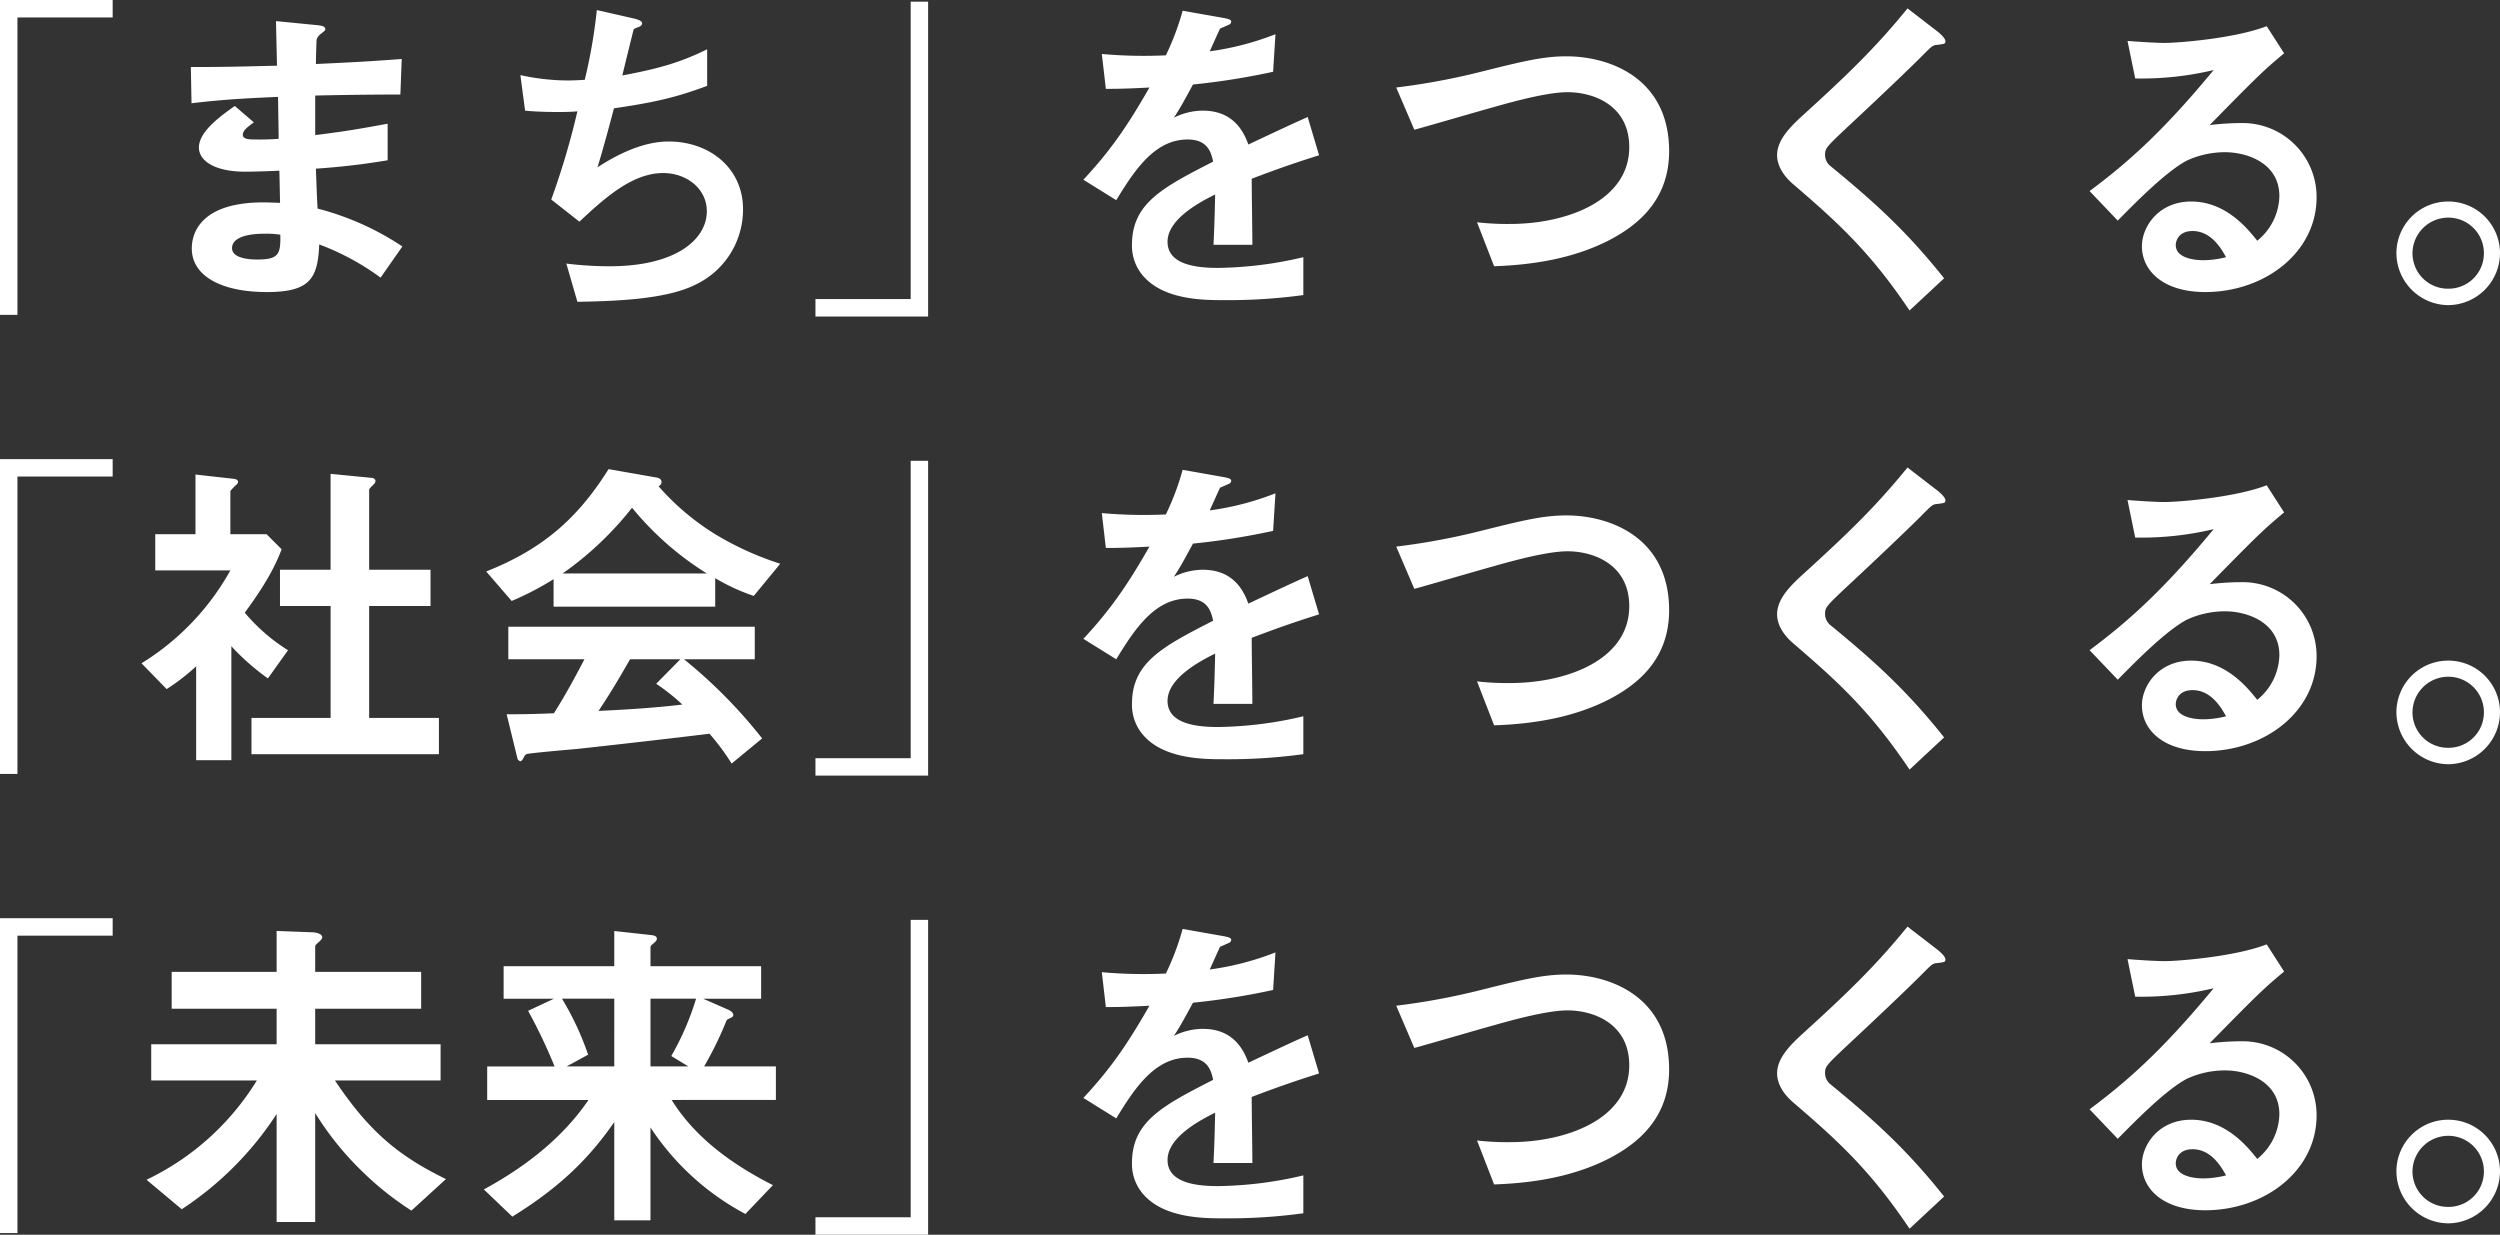
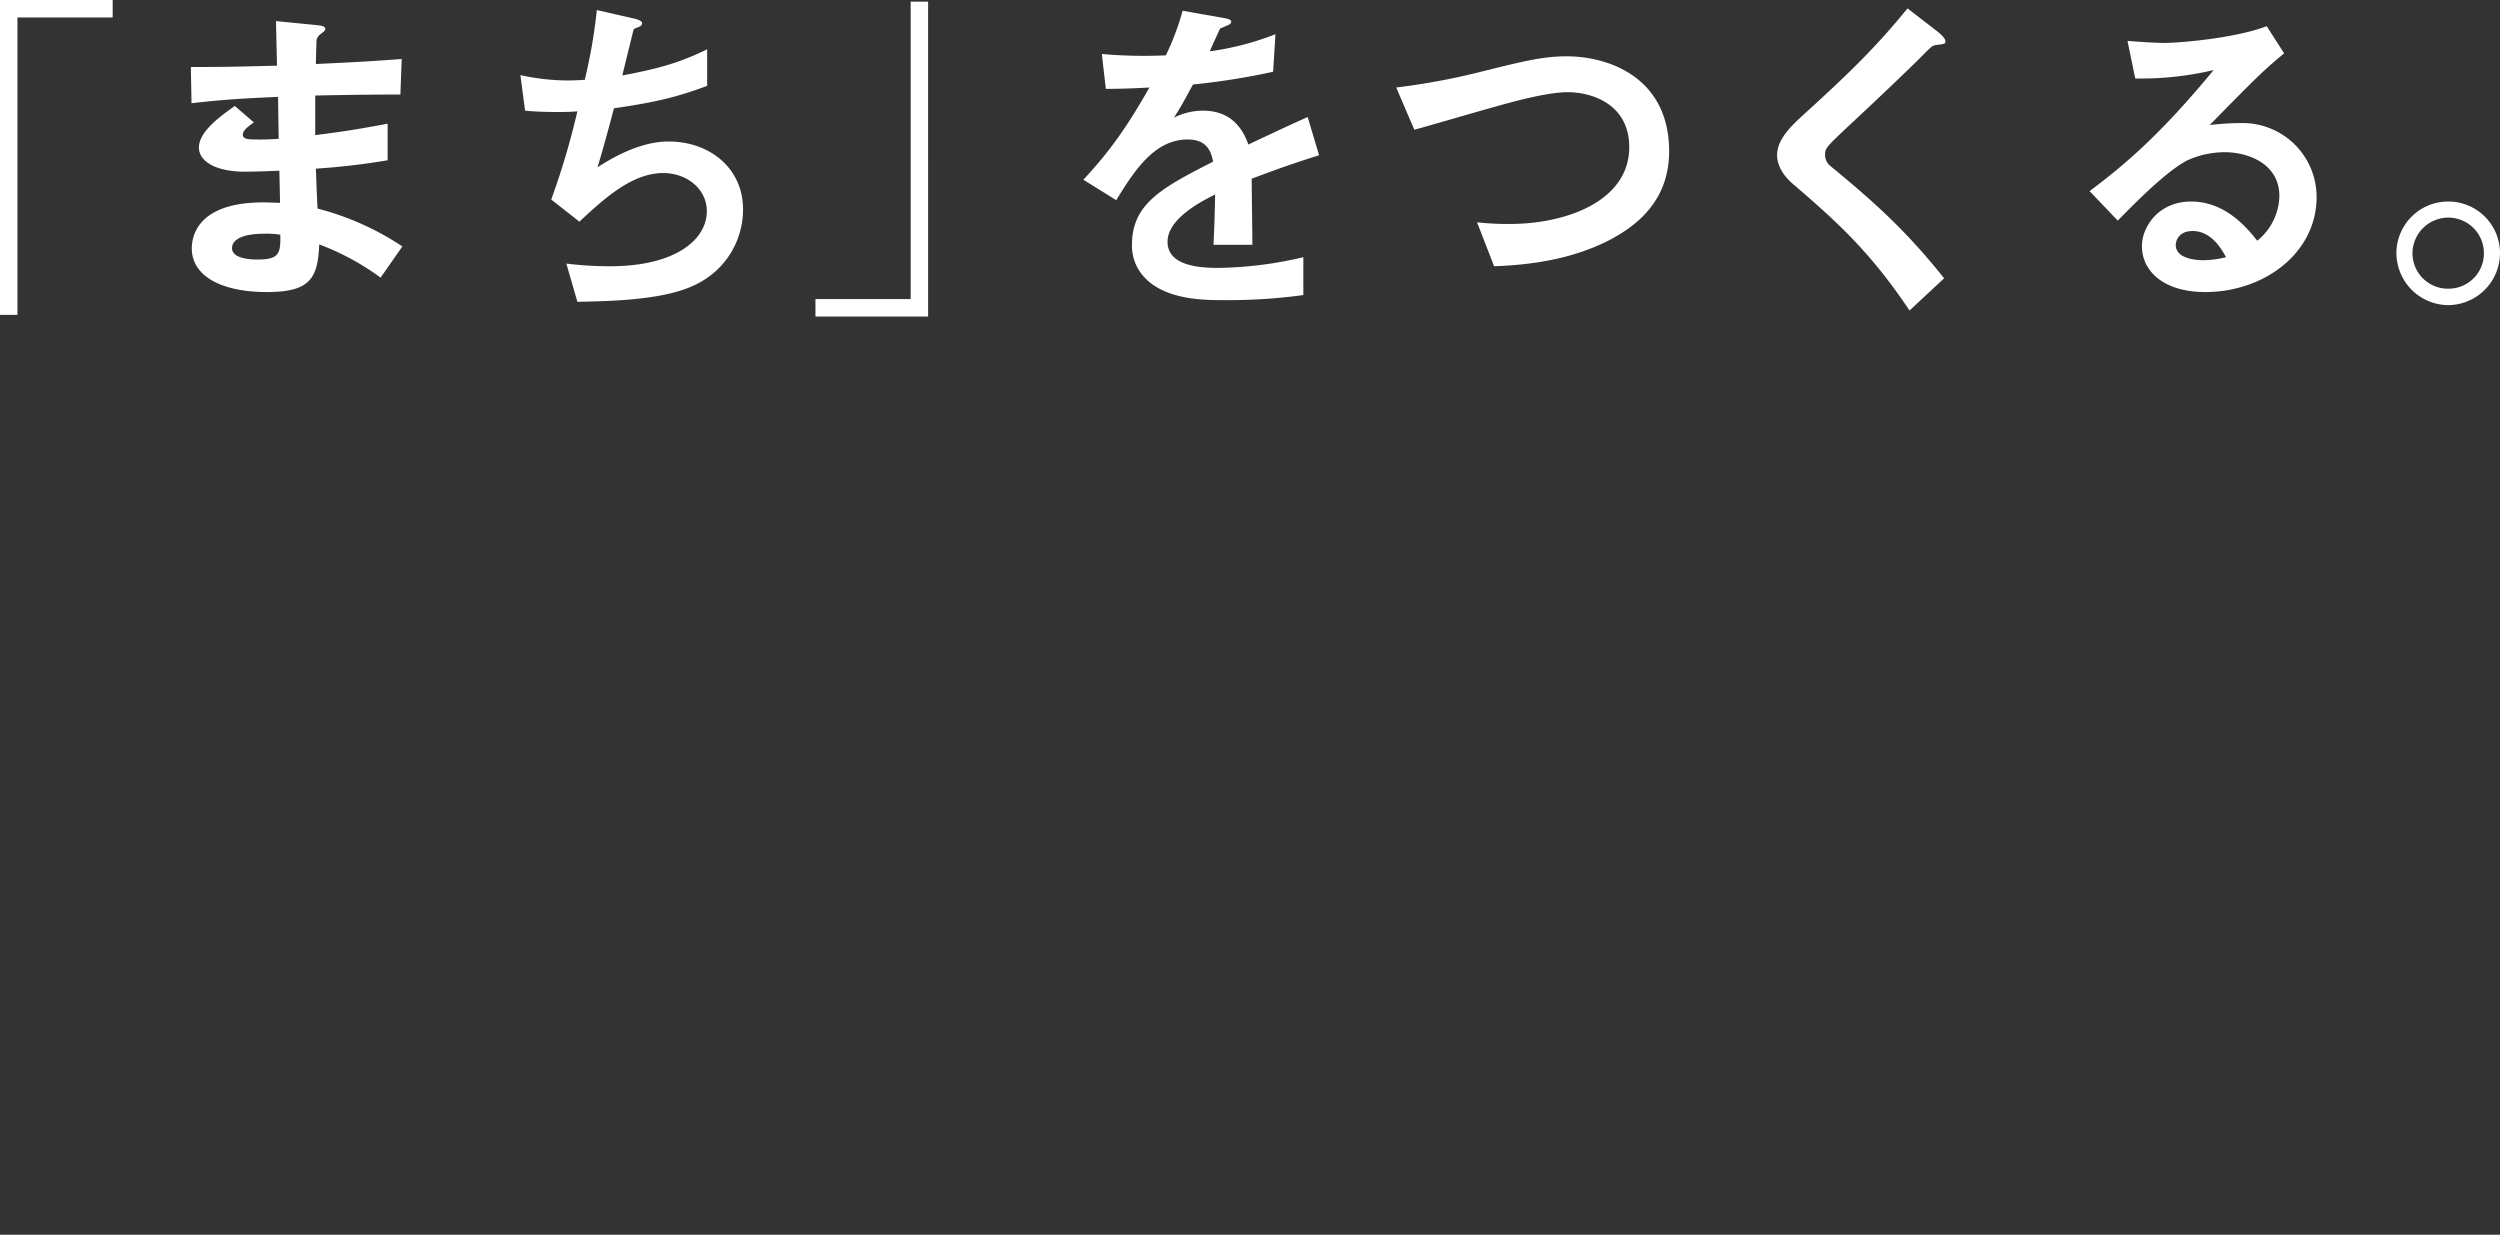
<svg xmlns="http://www.w3.org/2000/svg" width="484.641" height="239.361" viewBox="0 0 484.641 239.361">
  <rect x="0" y="0" width="484.641" height="239.361" fill="#333333" stroke="none" />
  <g transform="translate(22742.961 23674.861)">
    <path d="M61.88-52v-3.38H40.04V5.655h3.38V-52ZM118.04-7.605A54.037,54.037,0,0,0,101.6-14.95c-.195-3.835-.195-4.485-.325-7.735a139.72,139.72,0,0,0,13.91-1.625V-31.4c-5.98,1.105-8.385,1.5-14.04,2.21v-7.67c3.25-.065,9.295-.195,16.51-.195l.26-6.89c-6.11.455-8.32.585-16.64.975.065-3.38.13-4.615.13-4.68a2.113,2.113,0,0,1,.845-1.17c.715-.585.845-.65.845-.91,0-.455-.39-.65-1.625-.78l-7.93-.78.195,8.645c-5.785.13-9.295.26-16.7.26l.13,7.02c5.59-.65,9.295-.91,16.77-1.235l.13,8.125a44.609,44.609,0,0,1-4.485.13c-1.105,0-2.47,0-2.47-.91,0-.845.975-1.56,2.145-2.4l-3.7-3.185c-2.535,1.82-6.955,4.875-6.955,8.06,0,2.535,2.99,4.68,8.97,4.68,1.885,0,5.46-.13,6.63-.195l.13,6.24L92.5-16.12C77.87-16.64,77.22-9.1,77.22-7.215c0,5.265,5.59,8.45,14.56,8.45,8.32,0,9.88-2.6,10.14-9.23a49,49,0,0,1,11.9,6.435ZM94.38-9.88c.065,3.64-.195,4.81-4.42,4.81-.78,0-4.94,0-4.94-2.21,0-1.69,2.08-2.795,6.3-2.795A16.826,16.826,0,0,1,94.38-9.88Zm89.7-4.94c0-7.93-6.435-13.13-14.43-13.13-2.665,0-7.215.715-13.78,5.005,1.3-4.29,2.665-9.425,3.185-11.44,8.125-1.17,12.35-2.21,18.07-4.355v-7.085c-4.94,2.405-8.775,3.64-16.445,5.07.325-1.365,1.885-7.735,2.21-8.97.78-.455,1.625-.455,1.625-1.17,0-.455-.91-.715-1.365-.845l-7.41-1.69a103.557,103.557,0,0,1-2.34,13.52c-1.04.065-2.145.13-3.38.13a43.558,43.558,0,0,1-9.1-1.04l.91,6.89c2.6.26,5.525.26,6.11.26,1.235,0,2.665,0,4.03-.13A147.579,147.579,0,0,1,146.9-16.7l5.46,4.29c4.94-4.615,10.27-9.425,16.25-9.425,4.485,0,8.45,2.99,8.45,7.41,0,5.4-5.915,10.66-18.785,10.66a67.971,67.971,0,0,1-8.45-.52l2.145,7.41c7.475-.13,17.29-.455,23.01-3.38A16.11,16.11,0,0,0,184.08-14.82Zm35.88,20.8V-55.055h-3.38V2.6H198.12V5.98Zm75.79-31.265-2.21-7.41c-3.055,1.365-3.9,1.755-11.505,5.33-1.495-4.29-4.355-6.565-8.84-6.565a12.569,12.569,0,0,0-5.59,1.365c1.1-1.69,1.625-2.6,3.7-6.435a136.822,136.822,0,0,0,15.535-2.47l.455-7.28a54.884,54.884,0,0,1-12.74,3.315c.325-.715,1.95-4.355,2.015-4.42.065,0,1.365-.585,1.495-.65.39-.13.65-.325.65-.715,0-.455-1.105-.585-1.3-.65L269.3-53.3a50.405,50.405,0,0,1-3.25,8.645,91.423,91.423,0,0,1-12.415-.26l.78,6.76c2.73,0,4.745-.065,8.45-.26-4.42,7.735-7.67,12.35-12.805,17.875l6.37,3.965C260-22.425,263.9-28.34,270.27-28.34c3.77,0,4.55,2.34,4.94,4.29-9.75,5.005-15.73,8.06-15.73,16.12a8.886,8.886,0,0,0,2.47,6.37C266.045,2.8,273.585,2.8,277.225,2.8A107.574,107.574,0,0,0,292.7,1.82V-5.525a75.153,75.153,0,0,1-16.575,2.08c-4.745,0-9.75-.845-9.75-5.07,0-4.55,6.76-7.93,9.23-9.165-.065,2.86-.13,6.045-.325,9.75h7.54c0-2.21-.13-10.27-.13-12.805C287.495-22.555,290.615-23.66,295.75-25.285Zm67.86-.78c0-13.975-11.245-18.4-19.955-18.4-4.42,0-8.45.975-16.25,2.925a131.292,131.292,0,0,1-16.7,3.12l3.51,8.19c2.21-.585,12.87-3.7,15.275-4.355,4.55-1.3,10.725-2.925,14.43-2.925,4.94,0,11.96,2.47,11.96,10.66,0,10.335-12.025,14.885-23.14,14.885a51.615,51.615,0,0,1-6.37-.325L329.68-3.77c7.605-.26,15.275-1.495,22.1-4.94C357.5-11.635,363.61-16.575,363.61-26.065Zm53.56-21.32c0-.65-1.235-1.625-1.365-1.755l-5.98-4.615c-6.24,7.67-11.57,12.805-20.8,21.19-2.145,2.015-4.485,4.42-4.485,7.28,0,1.17.455,3.38,3.25,5.72C396.175-12.35,402.545-6.63,410.215,4.81l6.7-6.24c-7.28-9.165-13.585-14.82-21.97-21.71a2.773,2.773,0,0,1-1.105-2.275c0-1.235.325-1.56,4.615-5.59,6.7-6.24,13-12.285,14.365-13.715,1.69-1.69,1.885-1.885,2.665-1.95C416.975-46.865,417.17-46.865,417.17-47.385ZM489.125-17.16A14.327,14.327,0,0,0,474.7-31.525a51.754,51.754,0,0,0-6.3.39c9.425-9.62,10.53-10.66,14.43-13.91l-3.38-5.265c-6.175,2.4-17.225,3.25-19.7,3.25-2.015,0-5.72-.26-7.28-.39l1.495,7.28A60.682,60.682,0,0,0,469.17-41.8c-10.4,12.61-17.29,18.4-24.05,23.465l5.46,5.72c3.64-3.7,9.36-9.49,13.39-11.635a17.628,17.628,0,0,1,7.41-1.625c4.225,0,10.53,2.08,10.53,8.515a11.45,11.45,0,0,1-4.29,8.645c-1.82-2.275-6.045-7.6-12.8-7.6-6.37,0-9.555,4.94-9.555,8.645,0,4.81,4.16,8.905,12.285,8.905C478.985,1.235,489.125-6.37,489.125-17.16ZM471.575-5.525a18.48,18.48,0,0,1-4.42.585c-2.34,0-5.33-.65-5.33-2.925,0-.845.585-2.73,3.25-2.73C468.78-10.6,470.73-7.02,471.575-5.525Zm43.095-10.79A10.028,10.028,0,0,0,504.6-6.305,10.126,10.126,0,0,0,514.67,3.77,10.112,10.112,0,0,0,524.68-6.305,10.014,10.014,0,0,0,514.67-16.315Zm0,3.12a6.893,6.893,0,0,1,6.89,6.89,6.852,6.852,0,0,1-6.89,6.89,6.867,6.867,0,0,1-6.955-6.89A6.949,6.949,0,0,1,514.67-13.195Z" transform="translate(-22783 -23619.48)" fill="#fff" />
-     <path d="M61.88-52v-3.38H40.04V5.655h3.38V-52ZM125.125,1.82V-5.2H111.6V-26.91h11.9v-7.02H111.6V-49.4c0-.26.39-.585.91-1.105a1.034,1.034,0,0,0,.325-.65c0-.325-.39-.585-.715-.585l-7.995-.78v18.59H94.315v7.02h9.815V-5.2H88.79V1.82ZM95.875-18.33a35.168,35.168,0,0,1-8.385-7.28c4.745-6.435,6.175-9.815,7.15-12.285L91.715-40.82h-7.02v-8.19c0-.26.13-.39,1.04-1.3a.94.94,0,0,0,.455-.65c0-.325-.325-.52-.715-.585l-7.54-.845v11.57h-7.8v7.02h14.56a49.22,49.22,0,0,1-17.225,18l4.875,5.005a41.169,41.169,0,0,0,5.72-4.42V2.99H84.89v-22.1a44.73,44.73,0,0,0,7.085,6.24Zm95.42-16.77a59.08,59.08,0,0,1-12.61-5.72,48.49,48.49,0,0,1-10.985-9.3.926.926,0,0,0,.585-.845c0-.455-.455-.78-.975-.845l-9.295-1.625C152.1-44,145.34-37.96,134.29-33.6l4.94,5.72a57.85,57.85,0,0,0,8.125-4.225v5.33h31.33v-5.525a39.129,39.129,0,0,0,7.475,3.445ZM177.06-33.215H149.11a63.3,63.3,0,0,0,13.455-12.74A59,59,0,0,0,177.06-33.215Zm10.725,31.98a96.174,96.174,0,0,0-15.145-15.34h13.715V-22.88H138.58v6.305h14.755c-2.925,5.59-4.29,7.865-5.915,10.465-3.25.13-5.07.195-9.165.195l2.08,8.515a.76.76,0,0,0,.585.585c.2,0,.39-.195.78-.975a.822.822,0,0,1,.65-.455c1.56-.26,8.45-.845,9.815-.975,1.885-.2,16.51-1.82,25.415-2.925a44.774,44.774,0,0,1,4.29,5.785ZM172.315-7.8c-5.4.65-10.79.975-16.25,1.235,1.17-1.755,3.055-4.615,6.11-10.01h9.75l-4.68,4.745A39.315,39.315,0,0,1,172.315-7.8ZM219.96,5.98V-55.055h-3.38V2.6H198.12V5.98Zm75.79-31.265-2.21-7.41c-3.055,1.365-3.9,1.755-11.505,5.33-1.495-4.29-4.355-6.565-8.84-6.565a12.569,12.569,0,0,0-5.59,1.365c1.1-1.69,1.625-2.6,3.7-6.435a136.822,136.822,0,0,0,15.535-2.47l.455-7.28a54.884,54.884,0,0,1-12.74,3.315c.325-.715,1.95-4.355,2.015-4.42.065,0,1.365-.585,1.495-.65.39-.13.65-.325.65-.715,0-.455-1.105-.585-1.3-.65L269.3-53.3a50.405,50.405,0,0,1-3.25,8.645,91.423,91.423,0,0,1-12.415-.26l.78,6.76c2.73,0,4.745-.065,8.45-.26-4.42,7.735-7.67,12.35-12.805,17.875l6.37,3.965C260-22.425,263.9-28.34,270.27-28.34c3.77,0,4.55,2.34,4.94,4.29-9.75,5.005-15.73,8.06-15.73,16.12a8.886,8.886,0,0,0,2.47,6.37C266.045,2.8,273.585,2.8,277.225,2.8A107.574,107.574,0,0,0,292.7,1.82V-5.525a75.153,75.153,0,0,1-16.575,2.08c-4.745,0-9.75-.845-9.75-5.07,0-4.55,6.76-7.93,9.23-9.165-.065,2.86-.13,6.045-.325,9.75h7.54c0-2.21-.13-10.27-.13-12.805C287.495-22.555,290.615-23.66,295.75-25.285Zm67.86-.78c0-13.975-11.245-18.4-19.955-18.4-4.42,0-8.45.975-16.25,2.925a131.292,131.292,0,0,1-16.7,3.12l3.51,8.19c2.21-.585,12.87-3.7,15.275-4.355,4.55-1.3,10.725-2.925,14.43-2.925,4.94,0,11.96,2.47,11.96,10.66,0,10.335-12.025,14.885-23.14,14.885a51.615,51.615,0,0,1-6.37-.325L329.68-3.77c7.605-.26,15.275-1.495,22.1-4.94C357.5-11.635,363.61-16.575,363.61-26.065Zm53.56-21.32c0-.65-1.235-1.625-1.365-1.755l-5.98-4.615c-6.24,7.67-11.57,12.805-20.8,21.19-2.145,2.015-4.485,4.42-4.485,7.28,0,1.17.455,3.38,3.25,5.72C396.175-12.35,402.545-6.63,410.215,4.81l6.7-6.24c-7.28-9.165-13.585-14.82-21.97-21.71a2.773,2.773,0,0,1-1.105-2.275c0-1.235.325-1.56,4.615-5.59,6.7-6.24,13-12.285,14.365-13.715,1.69-1.69,1.885-1.885,2.665-1.95C416.975-46.865,417.17-46.865,417.17-47.385ZM489.125-17.16A14.327,14.327,0,0,0,474.7-31.525a51.754,51.754,0,0,0-6.3.39c9.425-9.62,10.53-10.66,14.43-13.91l-3.38-5.265c-6.175,2.4-17.225,3.25-19.7,3.25-2.015,0-5.72-.26-7.28-.39l1.495,7.28A60.682,60.682,0,0,0,469.17-41.8c-10.4,12.61-17.29,18.4-24.05,23.465l5.46,5.72c3.64-3.7,9.36-9.49,13.39-11.635a17.628,17.628,0,0,1,7.41-1.625c4.225,0,10.53,2.08,10.53,8.515a11.45,11.45,0,0,1-4.29,8.645c-1.82-2.275-6.045-7.6-12.8-7.6-6.37,0-9.555,4.94-9.555,8.645,0,4.81,4.16,8.905,12.285,8.905C478.985,1.235,489.125-6.37,489.125-17.16ZM471.575-5.525a18.48,18.48,0,0,1-4.42.585c-2.34,0-5.33-.65-5.33-2.925,0-.845.585-2.73,3.25-2.73C468.78-10.6,470.73-7.02,471.575-5.525Zm43.095-10.79A10.028,10.028,0,0,0,504.6-6.305,10.126,10.126,0,0,0,514.67,3.77,10.112,10.112,0,0,0,524.68-6.305,10.014,10.014,0,0,0,514.67-16.315Zm0,3.12a6.893,6.893,0,0,1,6.89,6.89,6.852,6.852,0,0,1-6.89,6.89,6.867,6.867,0,0,1-6.955-6.89A6.949,6.949,0,0,1,514.67-13.195Z" transform="translate(-22783 -23530.48)" fill="#fff" />
-     <path d="M61.88-52v-3.38H40.04V5.655h3.38V-52ZM126.49-4.81C117-9.425,111.41-14.3,104.975-23.92H125.45v-7.02H101.14v-6.89h20.54v-7.15H101.14v-4.875c0-.325.195-.455.78-.975.195-.195.585-.52.585-.845,0-.78-1.5-.975-1.95-.975l-6.89-.26v7.93H73.32v7.15H93.665v6.89H69.355v7.02H89.83A50.743,50.743,0,0,1,68.445-4.68L75.27,1.04A63.429,63.429,0,0,0,93.665-17.42V3.51h7.475V-17.615A58.111,58.111,0,0,0,109.915-6.63a59.109,59.109,0,0,0,9.88,7.93Zm63.96-15.34v-6.5H176.54a67.962,67.962,0,0,0,4.29-8.775c.13-.325.195-.325.91-.65.26-.13.455-.325.455-.52,0-.585-.78-.975-1.105-1.1l-4.745-2.08H187.59v-6.305H166.14v-3.7c0-.2.195-.39.65-.78.325-.26.585-.52.585-.845,0-.455-.455-.65-1.17-.715l-7.085-.78v6.825H137.67v6.305h9.75l-5.005,2.34a102.069,102.069,0,0,1,5.135,10.79H134.485v6.5h19.63Q147.29-10.108,133.835-2.8L139.36,2.47c9.685-5.98,15.145-11.7,19.76-18.33V3.185h7.02v-18a50.162,50.162,0,0,0,18.4,16.77l5.33-5.59c-7.8-3.965-15.015-9.1-19.63-16.51ZM174.98-39.78a53.259,53.259,0,0,1-4.81,11.115l3.315,2.015H166.14V-39.78ZM159.12-26.65h-9.23l4.16-2.275a55.254,55.254,0,0,0-5.07-10.855h10.14ZM219.96,5.98V-55.055h-3.38V2.6H198.12V5.98Zm75.79-31.265-2.21-7.41c-3.055,1.365-3.9,1.755-11.505,5.33-1.495-4.29-4.355-6.565-8.84-6.565a12.569,12.569,0,0,0-5.59,1.365c1.1-1.69,1.625-2.6,3.7-6.435a136.822,136.822,0,0,0,15.535-2.47l.455-7.28a54.884,54.884,0,0,1-12.74,3.315c.325-.715,1.95-4.355,2.015-4.42.065,0,1.365-.585,1.495-.65.39-.13.65-.325.65-.715,0-.455-1.105-.585-1.3-.65L269.3-53.3a50.405,50.405,0,0,1-3.25,8.645,91.423,91.423,0,0,1-12.415-.26l.78,6.76c2.73,0,4.745-.065,8.45-.26-4.42,7.735-7.67,12.35-12.805,17.875l6.37,3.965C260-22.425,263.9-28.34,270.27-28.34c3.77,0,4.55,2.34,4.94,4.29-9.75,5.005-15.73,8.06-15.73,16.12a8.886,8.886,0,0,0,2.47,6.37C266.045,2.8,273.585,2.8,277.225,2.8A107.574,107.574,0,0,0,292.7,1.82V-5.525a75.153,75.153,0,0,1-16.575,2.08c-4.745,0-9.75-.845-9.75-5.07,0-4.55,6.76-7.93,9.23-9.165-.065,2.86-.13,6.045-.325,9.75h7.54c0-2.21-.13-10.27-.13-12.805C287.495-22.555,290.615-23.66,295.75-25.285Zm67.86-.78c0-13.975-11.245-18.4-19.955-18.4-4.42,0-8.45.975-16.25,2.925a131.292,131.292,0,0,1-16.7,3.12l3.51,8.19c2.21-.585,12.87-3.7,15.275-4.355,4.55-1.3,10.725-2.925,14.43-2.925,4.94,0,11.96,2.47,11.96,10.66,0,10.335-12.025,14.885-23.14,14.885a51.615,51.615,0,0,1-6.37-.325L329.68-3.77c7.605-.26,15.275-1.495,22.1-4.94C357.5-11.635,363.61-16.575,363.61-26.065Zm53.56-21.32c0-.65-1.235-1.625-1.365-1.755l-5.98-4.615c-6.24,7.67-11.57,12.805-20.8,21.19-2.145,2.015-4.485,4.42-4.485,7.28,0,1.17.455,3.38,3.25,5.72C396.175-12.35,402.545-6.63,410.215,4.81l6.7-6.24c-7.28-9.165-13.585-14.82-21.97-21.71a2.773,2.773,0,0,1-1.105-2.275c0-1.235.325-1.56,4.615-5.59,6.7-6.24,13-12.285,14.365-13.715,1.69-1.69,1.885-1.885,2.665-1.95C416.975-46.865,417.17-46.865,417.17-47.385ZM489.125-17.16A14.327,14.327,0,0,0,474.7-31.525a51.754,51.754,0,0,0-6.3.39c9.425-9.62,10.53-10.66,14.43-13.91l-3.38-5.265c-6.175,2.4-17.225,3.25-19.7,3.25-2.015,0-5.72-.26-7.28-.39l1.495,7.28A60.682,60.682,0,0,0,469.17-41.8c-10.4,12.61-17.29,18.4-24.05,23.465l5.46,5.72c3.64-3.7,9.36-9.49,13.39-11.635a17.628,17.628,0,0,1,7.41-1.625c4.225,0,10.53,2.08,10.53,8.515a11.45,11.45,0,0,1-4.29,8.645c-1.82-2.275-6.045-7.6-12.8-7.6-6.37,0-9.555,4.94-9.555,8.645,0,4.81,4.16,8.905,12.285,8.905C478.985,1.235,489.125-6.37,489.125-17.16ZM471.575-5.525a18.48,18.48,0,0,1-4.42.585c-2.34,0-5.33-.65-5.33-2.925,0-.845.585-2.73,3.25-2.73C468.78-10.6,470.73-7.02,471.575-5.525Zm43.095-10.79A10.028,10.028,0,0,0,504.6-6.305,10.126,10.126,0,0,0,514.67,3.77,10.112,10.112,0,0,0,524.68-6.305,10.014,10.014,0,0,0,514.67-16.315Zm0,3.12a6.893,6.893,0,0,1,6.89,6.89,6.852,6.852,0,0,1-6.89,6.89,6.867,6.867,0,0,1-6.955-6.89A6.949,6.949,0,0,1,514.67-13.195Z" transform="translate(-22783 -23441.48)" fill="#fff" />
  </g>
</svg>